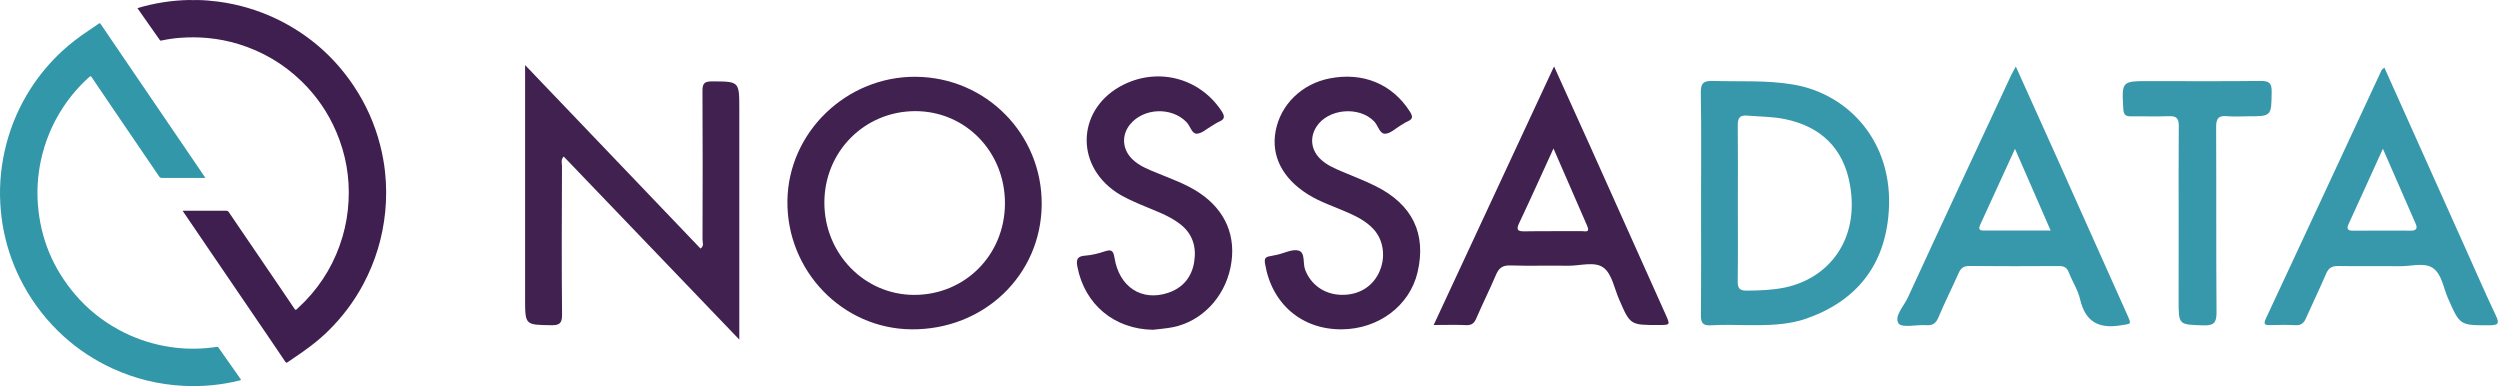
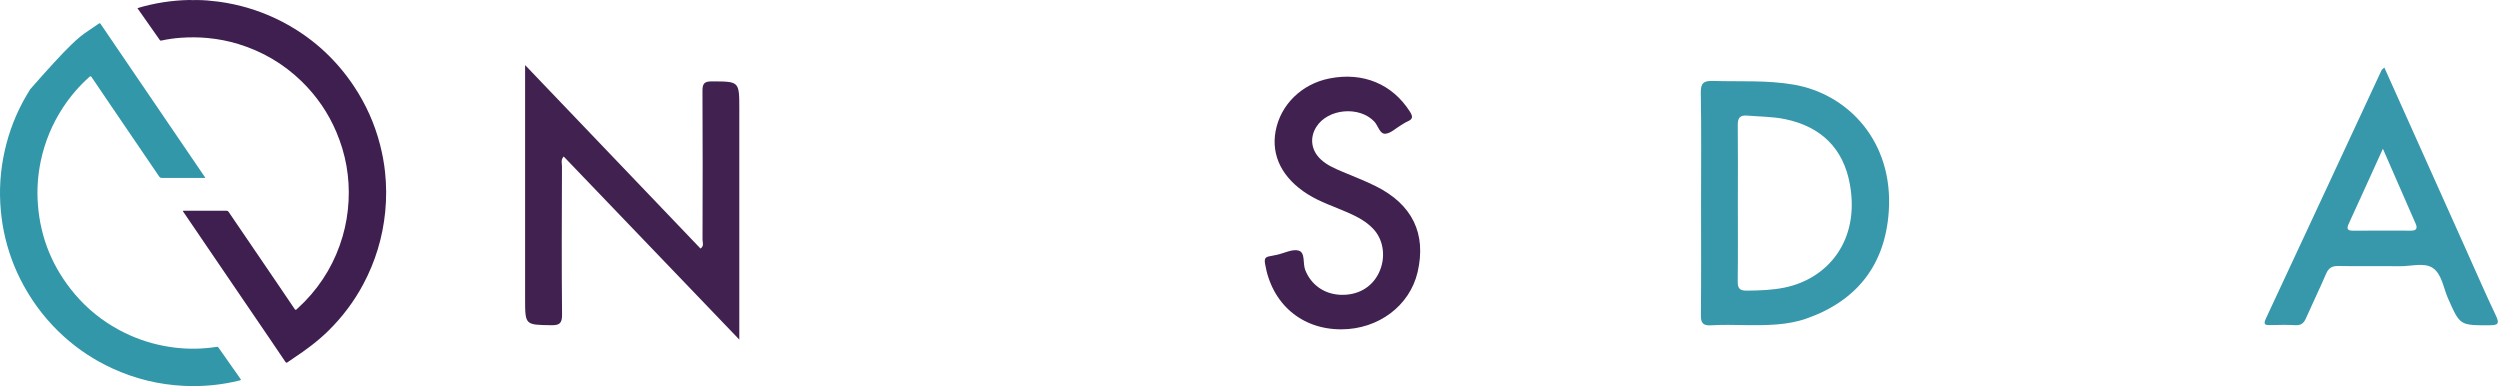
<svg xmlns="http://www.w3.org/2000/svg" width="259" height="40" viewBox="0 0 259 40" fill="none">
  <path d="M20.351 0.003C21.108 0.005 21.861 0.072 22.612 0.168C23.169 0.24 23.723 0.338 24.272 0.459C26.234 0.89 28.09 1.593 29.84 2.58C32.609 4.141 34.869 6.25 36.636 8.887C37.904 10.779 38.822 12.83 39.386 15.039C39.617 15.949 39.789 16.869 39.889 17.8C40.039 19.183 40.046 20.568 39.907 21.954C39.644 24.596 38.888 27.089 37.643 29.43C36.68 31.239 35.458 32.855 33.995 34.291C32.914 35.351 31.706 36.246 30.447 37.079C30.234 37.22 30.02 37.362 29.815 37.513C29.703 37.596 29.644 37.603 29.555 37.471C28.963 36.583 28.36 35.701 27.759 34.817C26.752 33.338 25.743 31.86 24.735 30.38C23.882 29.127 23.029 27.875 22.176 26.623C21.114 25.063 20.053 23.504 18.992 21.944C18.974 21.917 18.956 21.89 18.937 21.861C18.988 21.817 19.041 21.835 19.088 21.835C20.54 21.834 21.991 21.836 23.443 21.832C23.558 21.832 23.627 21.868 23.692 21.963C25.458 24.561 27.227 27.157 28.995 29.753C29.504 30.5 30.012 31.246 30.514 31.997C30.591 32.111 30.639 32.14 30.748 32.031C31.025 31.753 31.323 31.495 31.596 31.213C33.444 29.3 34.742 27.063 35.49 24.511C35.842 23.308 36.045 22.078 36.112 20.824C36.243 18.347 35.819 15.968 34.852 13.689C34.006 11.692 32.799 9.935 31.243 8.423C29.374 6.607 27.187 5.326 24.698 4.563C23.67 4.247 22.617 4.044 21.545 3.941C20.59 3.849 19.636 3.847 18.681 3.916C18.024 3.964 17.373 4.061 16.728 4.199C16.655 4.214 16.608 4.221 16.556 4.148C15.794 3.059 15.028 1.972 14.264 0.884C14.258 0.875 14.256 0.863 14.248 0.839C15.999 0.315 17.787 0.034 19.614 0C19.859 0.018 20.105 0.014 20.351 0.003Z" fill="#3E1F4F" />
-   <path d="M21.275 18.431C20.403 18.431 19.56 18.431 18.718 18.431C18.075 18.431 17.432 18.427 16.789 18.434C16.651 18.435 16.567 18.398 16.485 18.277C14.876 15.905 13.26 13.537 11.646 11.168C10.929 10.115 10.212 9.062 9.501 8.005C9.415 7.878 9.367 7.868 9.251 7.972C8.216 8.901 7.313 9.942 6.549 11.102C5.419 12.816 4.645 14.678 4.223 16.686C3.911 18.165 3.813 19.659 3.925 21.165C4.187 24.692 5.481 27.798 7.767 30.492C9.047 32 10.563 33.218 12.301 34.164C13.775 34.966 15.338 35.523 16.984 35.837C18.45 36.117 19.928 36.199 21.417 36.061C21.769 36.029 22.118 35.987 22.466 35.933C22.547 35.92 22.588 35.944 22.634 36.009C23.39 37.09 24.149 38.169 24.91 39.247C24.976 39.34 24.991 39.373 24.854 39.408C22.936 39.888 20.988 40.073 19.017 39.974C16.441 39.844 13.976 39.241 11.631 38.162C9.795 37.318 8.122 36.22 6.621 34.865C4.929 33.339 3.542 31.57 2.446 29.572C1.472 27.795 0.787 25.913 0.389 23.927C0.198 22.973 0.082 22.009 0.029 21.036C-0.084 18.963 0.136 16.924 0.659 14.92C1.186 12.899 2.014 11.005 3.136 9.24C4.067 7.778 5.175 6.463 6.446 5.287C7.279 4.516 8.182 3.834 9.124 3.205C9.494 2.959 9.86 2.71 10.224 2.456C10.315 2.392 10.359 2.386 10.43 2.49C11.156 3.565 11.889 4.635 12.618 5.707C13.985 7.714 15.352 9.722 16.719 11.729C18.2 13.906 19.683 16.082 21.165 18.259C21.197 18.305 21.226 18.353 21.275 18.431Z" fill="#3197A9" />
+   <path d="M21.275 18.431C20.403 18.431 19.56 18.431 18.718 18.431C18.075 18.431 17.432 18.427 16.789 18.434C16.651 18.435 16.567 18.398 16.485 18.277C14.876 15.905 13.26 13.537 11.646 11.168C10.929 10.115 10.212 9.062 9.501 8.005C9.415 7.878 9.367 7.868 9.251 7.972C8.216 8.901 7.313 9.942 6.549 11.102C5.419 12.816 4.645 14.678 4.223 16.686C3.911 18.165 3.813 19.659 3.925 21.165C4.187 24.692 5.481 27.798 7.767 30.492C9.047 32 10.563 33.218 12.301 34.164C13.775 34.966 15.338 35.523 16.984 35.837C18.45 36.117 19.928 36.199 21.417 36.061C21.769 36.029 22.118 35.987 22.466 35.933C22.547 35.92 22.588 35.944 22.634 36.009C23.39 37.09 24.149 38.169 24.91 39.247C24.976 39.34 24.991 39.373 24.854 39.408C22.936 39.888 20.988 40.073 19.017 39.974C16.441 39.844 13.976 39.241 11.631 38.162C9.795 37.318 8.122 36.22 6.621 34.865C4.929 33.339 3.542 31.57 2.446 29.572C1.472 27.795 0.787 25.913 0.389 23.927C0.198 22.973 0.082 22.009 0.029 21.036C-0.084 18.963 0.136 16.924 0.659 14.92C1.186 12.899 2.014 11.005 3.136 9.24C7.279 4.516 8.182 3.834 9.124 3.205C9.494 2.959 9.86 2.71 10.224 2.456C10.315 2.392 10.359 2.386 10.43 2.49C11.156 3.565 11.889 4.635 12.618 5.707C13.985 7.714 15.352 9.722 16.719 11.729C18.2 13.906 19.683 16.082 21.165 18.259C21.197 18.305 21.226 18.353 21.275 18.431Z" fill="#3197A9" />
  <path d="M54.4 6.741C60.588 13.213 66.574 19.477 72.574 25.751C72.969 25.477 72.781 25.117 72.781 24.825C72.794 19.698 72.808 14.574 72.776 9.447C72.772 8.692 72.929 8.426 73.747 8.431C76.587 8.444 76.592 8.409 76.592 11.28C76.592 19.136 76.592 26.991 76.592 35.18C70.412 28.74 64.413 22.484 58.4 16.215C58.076 16.552 58.22 16.902 58.22 17.208C58.202 22.336 58.179 27.463 58.229 32.587C58.238 33.499 57.964 33.706 57.101 33.692C54.4 33.652 54.4 33.683 54.4 30.946C54.4 22.978 54.4 15.01 54.4 6.741Z" fill="#402150" />
-   <path d="M107.92 21.203C107.857 28.51 101.929 34.182 94.424 34.119C87.265 34.056 81.481 28.052 81.576 20.785C81.674 13.711 87.688 7.905 94.865 7.954C102.167 8.008 107.983 13.909 107.92 21.203ZM104.113 21.064C104.122 15.707 99.997 11.487 94.779 11.514C89.562 11.541 85.431 15.693 85.405 20.942C85.378 26.25 89.535 30.546 94.707 30.551C99.988 30.551 104.104 26.403 104.113 21.064Z" fill="#402150" />
  <path d="M176.23 21.055C176.23 17.239 176.27 13.424 176.203 9.613C176.185 8.588 176.508 8.359 177.47 8.386C180.27 8.471 183.074 8.287 185.856 8.772C191.483 9.752 196.175 14.678 195.676 21.913C195.294 27.454 192.373 31.157 187.168 32.995C185.182 33.697 183.056 33.701 180.958 33.683C179.722 33.669 178.486 33.625 177.259 33.701C176.383 33.755 176.203 33.422 176.212 32.609C176.252 28.758 176.23 24.906 176.23 21.055ZM180.041 21.082C180.041 23.774 180.063 26.465 180.027 29.157C180.018 29.899 180.252 30.119 180.985 30.11C182.297 30.097 183.609 30.056 184.89 29.791C189.339 28.879 192.701 24.951 191.649 19.1C190.979 15.374 188.665 13.114 184.926 12.341C183.636 12.075 182.328 12.089 181.029 11.977C180.221 11.905 180.023 12.237 180.032 13.001C180.063 15.698 180.041 18.39 180.041 21.082Z" fill="#3698AA" />
  <path d="M247.02 7.002C249.874 13.366 252.683 19.626 255.492 25.886C256.516 28.165 257.51 30.461 258.584 32.717C258.988 33.566 258.75 33.692 257.923 33.697C254.827 33.706 254.854 33.719 253.613 30.906C253.132 29.818 252.971 28.389 252.036 27.76C251.137 27.162 249.784 27.594 248.634 27.58C246.504 27.553 244.373 27.598 242.243 27.558C241.583 27.544 241.237 27.769 240.976 28.376C240.315 29.922 239.578 31.432 238.9 32.964C238.679 33.468 238.396 33.724 237.808 33.688C236.949 33.638 236.091 33.661 235.228 33.679C234.72 33.688 234.433 33.665 234.738 33.018C238.751 24.43 242.747 15.833 246.746 7.24C246.778 7.191 246.854 7.15 247.02 7.002ZM246.868 15.41C245.627 18.138 244.495 20.646 243.344 23.145C243.12 23.63 243.111 23.904 243.767 23.9C245.78 23.882 247.793 23.886 249.802 23.895C250.337 23.895 250.467 23.648 250.27 23.194C249.173 20.673 248.068 18.156 246.868 15.41Z" fill="#3698AA" />
-   <path d="M208.839 6.894C210.331 10.202 211.729 13.285 213.113 16.377C215.526 21.756 217.93 27.135 220.339 32.515C220.856 33.67 220.829 33.521 219.665 33.71C217.378 34.079 216.034 33.301 215.495 30.996C215.27 30.03 214.686 29.153 214.326 28.214C214.128 27.706 213.823 27.562 213.31 27.562C210.21 27.58 207.109 27.585 204.008 27.558C203.428 27.553 203.14 27.782 202.916 28.29C202.233 29.823 201.478 31.324 200.826 32.87C200.565 33.486 200.246 33.733 199.581 33.688C198.579 33.616 197.033 33.998 196.696 33.508C196.197 32.789 197.24 31.724 197.649 30.834C201.19 23.14 204.781 15.469 208.358 7.788C208.466 7.564 208.601 7.343 208.839 6.894ZM208.753 15.419C207.5 18.156 206.34 20.691 205.176 23.221C205.014 23.572 204.92 23.886 205.482 23.886C207.747 23.891 210.012 23.886 212.448 23.886C211.194 21.023 210.016 18.314 208.753 15.419Z" fill="#3698AA" />
-   <path d="M148.528 33.67C152.712 24.681 156.806 15.891 160.999 6.88C162.321 9.806 163.548 12.502 164.765 15.203C167.359 20.983 169.947 26.762 172.54 32.541C173.048 33.67 173.052 33.67 171.857 33.67C168.886 33.679 168.891 33.679 167.727 30.987C167.242 29.863 166.994 28.393 166.141 27.742C165.215 27.036 163.687 27.553 162.424 27.531C160.442 27.495 158.456 27.567 156.478 27.499C155.669 27.472 155.283 27.76 154.982 28.474C154.344 29.984 153.602 31.45 152.955 32.959C152.735 33.476 152.479 33.71 151.894 33.683C150.847 33.634 149.8 33.67 148.528 33.67ZM160.941 15.383C159.701 18.089 158.577 20.596 157.4 23.081C157.067 23.783 157.17 23.98 157.952 23.967C159.93 23.931 161.907 23.962 163.885 23.944C164.177 23.94 164.761 24.151 164.442 23.423C163.3 20.808 162.163 18.188 160.941 15.383Z" fill="#402150" />
-   <path d="M119.461 34.164C115.447 34.11 112.369 31.544 111.618 27.639C111.479 26.906 111.583 26.542 112.423 26.484C113.12 26.434 113.825 26.255 114.49 26.03C115.196 25.796 115.353 26.034 115.461 26.708C115.955 29.751 118.292 31.256 121.034 30.331C122.553 29.818 123.456 28.708 123.712 27.167C123.973 25.603 123.573 24.21 122.229 23.19C121.02 22.273 119.591 21.81 118.229 21.221C117.339 20.835 116.45 20.457 115.645 19.918C111.25 16.965 111.65 11.123 116.405 8.768C120.072 6.952 124.337 8.121 126.561 11.518C126.898 12.035 126.912 12.345 126.314 12.601C126.04 12.718 125.797 12.898 125.537 13.046C125.02 13.339 124.503 13.842 123.977 13.851C123.469 13.86 123.312 13.055 122.93 12.66C121.38 11.051 118.458 11.163 117.056 12.912C116.175 14.008 116.27 15.46 117.277 16.462C118.014 17.195 118.962 17.549 119.888 17.931C121.366 18.538 122.885 19.069 124.229 19.963C126.984 21.792 128.13 24.529 127.483 27.697C126.835 30.866 124.458 33.324 121.461 33.908C120.8 34.034 120.126 34.079 119.461 34.164Z" fill="#402150" />
  <path d="M138.974 34.119C134.839 34.137 131.747 31.463 131.06 27.329C130.979 26.839 131.051 26.632 131.518 26.551C131.774 26.506 132.031 26.452 132.287 26.398C133.051 26.232 133.909 25.765 134.556 25.967C135.244 26.187 134.956 27.279 135.217 27.958C135.792 29.45 137.122 30.448 138.812 30.538C140.623 30.632 142.111 29.8 142.848 28.277C143.585 26.749 143.378 24.933 142.322 23.769C141.581 22.951 140.623 22.457 139.626 22.017C138.232 21.401 136.772 20.938 135.469 20.116C132.853 18.462 131.671 16.139 132.156 13.568C132.673 10.826 134.862 8.692 137.738 8.126C141.225 7.438 144.254 8.714 146.07 11.572C146.394 12.085 146.371 12.345 145.827 12.579C145.589 12.682 145.374 12.835 145.149 12.966C144.601 13.285 144.066 13.829 143.508 13.855C142.933 13.882 142.78 13.024 142.38 12.597C140.834 10.957 137.572 11.24 136.372 13.145C135.662 14.273 135.833 15.568 136.817 16.498C137.455 17.1 138.241 17.437 139.032 17.774C140.196 18.269 141.387 18.718 142.515 19.28C146.331 21.181 147.791 24.219 146.861 28.201C146.043 31.679 142.812 34.106 138.974 34.119Z" fill="#402150" />
-   <path d="M225.709 22.929C225.709 19.639 225.692 16.354 225.723 13.064C225.732 12.291 225.498 12.004 224.707 12.035C223.404 12.089 222.092 12.035 220.784 12.053C220.236 12.062 220.007 11.905 219.975 11.298C219.813 8.399 219.795 8.404 222.676 8.404C226.523 8.404 230.37 8.431 234.217 8.386C235.102 8.377 235.358 8.638 235.345 9.518C235.309 12.049 235.345 12.049 232.837 12.049C232.127 12.049 231.412 12.107 230.711 12.035C229.79 11.941 229.588 12.336 229.592 13.19C229.624 19.581 229.583 25.971 229.633 32.357C229.642 33.445 229.341 33.742 228.267 33.706C225.705 33.629 225.705 33.683 225.705 31.113C225.709 28.385 225.709 25.657 225.709 22.929Z" fill="#3698AA" />
</svg>